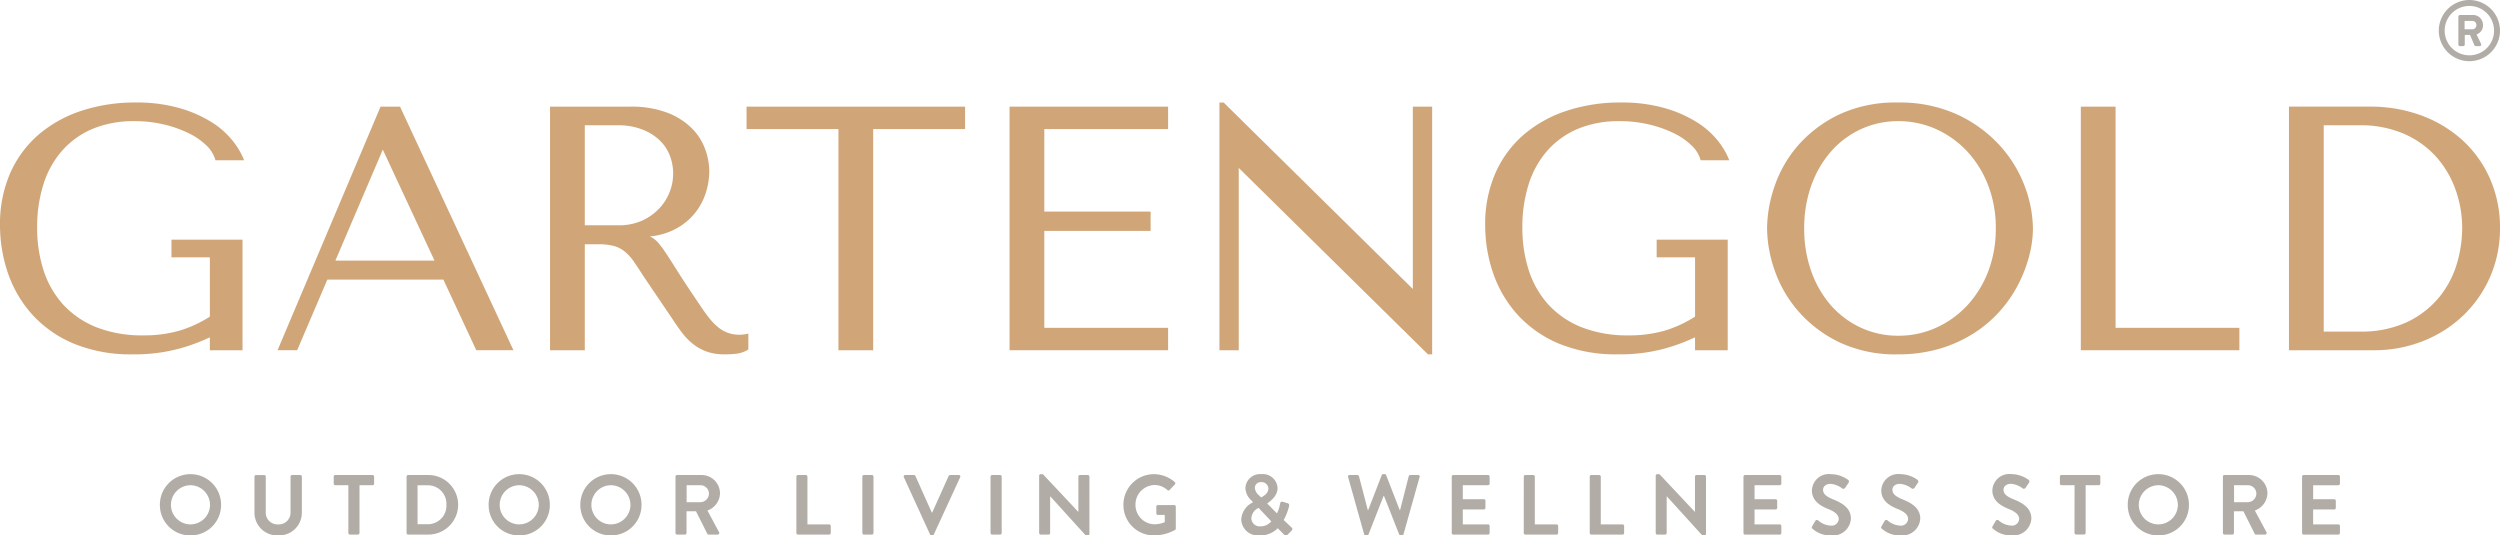
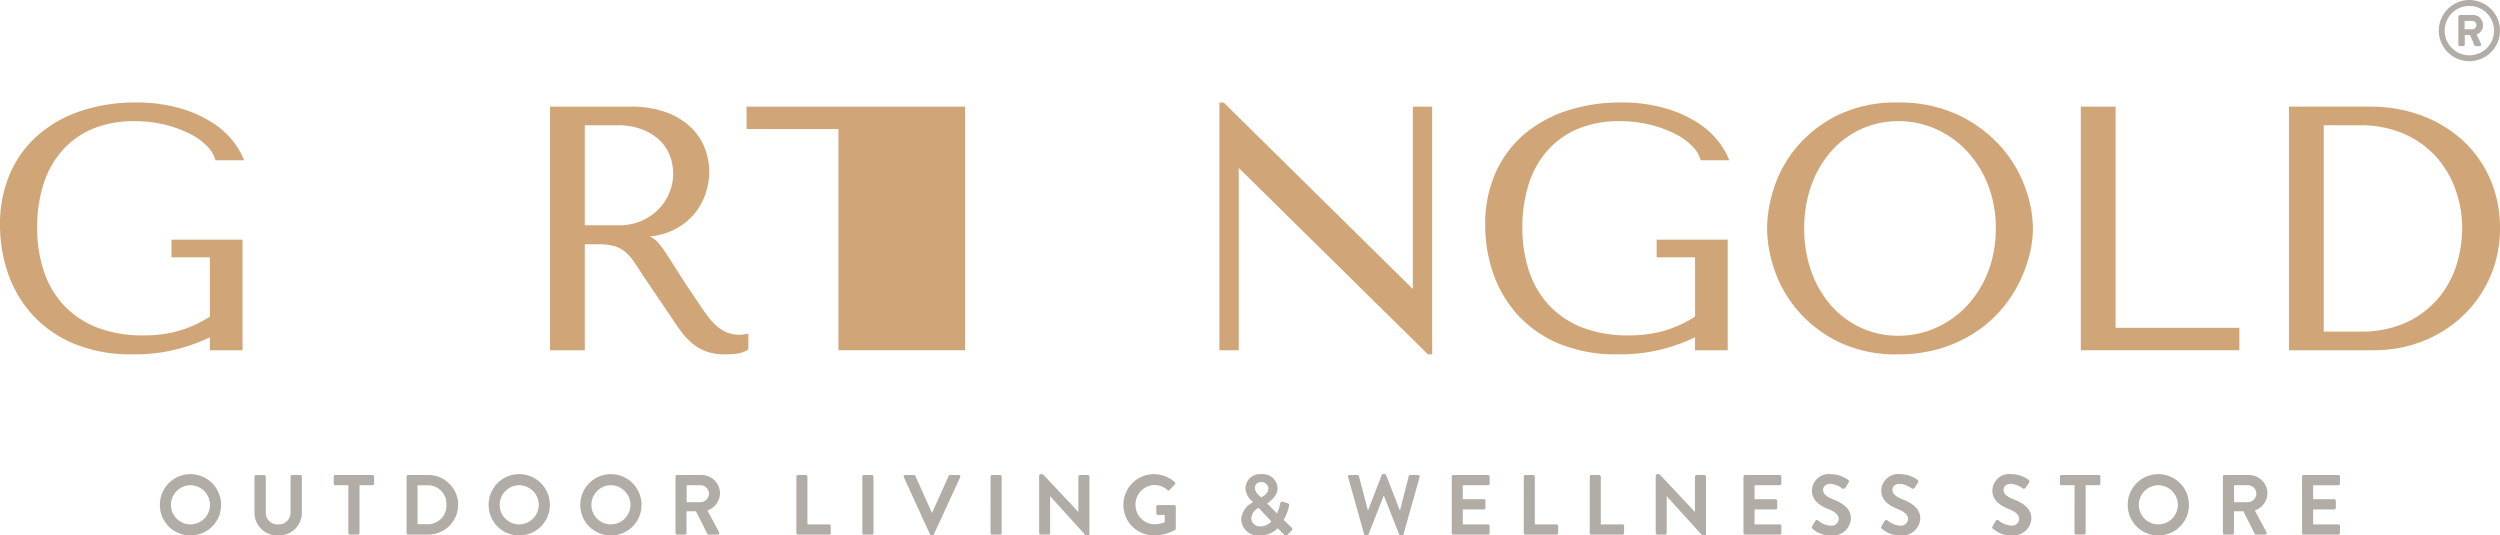
<svg xmlns="http://www.w3.org/2000/svg" width="352.412" height="75.478" viewBox="0 0 352.412 75.478">
  <g id="Gruppe_108" data-name="Gruppe 108" transform="translate(4055 1736.522)">
    <path id="Pfad_78" data-name="Pfad 78" d="M0,0A4.813,4.813,0,0,1-2.159-.252a4.827,4.827,0,0,1-1.38-.805A8.375,8.375,0,0,1-4.8-2.371c-.41-.522-.842-1.126-1.285-1.8-1.362-2-2.379-3.537-3.109-4.7-.76-1.211-1.336-2.107-1.762-2.739a12,12,0,0,0-1.089-1.433,3.822,3.822,0,0,0-1.061-.778l-.017-.008a9.719,9.719,0,0,0,3.518-1,8.805,8.805,0,0,0,2.79-2.239,8.837,8.837,0,0,0,1.574-2.91,10.164,10.164,0,0,0,.491-3.048,9.51,9.51,0,0,0-.52-2.931,8.089,8.089,0,0,0-1.794-2.967,9.848,9.848,0,0,0-3.446-2.285,14.253,14.253,0,0,0-5.463-.913H-27.2V2.215h4.9V-12.723h1.885a8.59,8.59,0,0,1,2.191.234,4.226,4.226,0,0,1,1.535.775,6.655,6.655,0,0,1,1.308,1.445q.628.915,1.5,2.271l3.83,5.651c.476.739.955,1.427,1.422,2.045A9.048,9.048,0,0,0-7.074,1.313,6.9,6.9,0,0,0-5.158,2.392a7.376,7.376,0,0,0,2.572.4,12.747,12.747,0,0,0,1.775-.1A4.075,4.075,0,0,0,.632,2.182L.758,2.11V-.131l-.3.062C.3-.038.151-.016,0,0M-9.845-22.641a7.1,7.1,0,0,1-.493,2.545,7.181,7.181,0,0,1-1.477,2.336,7.67,7.67,0,0,1-2.421,1.708,7.944,7.944,0,0,1-3.316.655H-22.3V-29.5h4.65a9.584,9.584,0,0,1,3.24.518,7.571,7.571,0,0,1,2.466,1.426,6.022,6.022,0,0,1,1.561,2.159,6.972,6.972,0,0,1,.538,2.753" transform="translate(-3950.264 -1689.366)" fill="#d0a678" />
-     <path id="Pfad_80" data-name="Pfad 80" d="M0,0-14.374,33.991l-.146.347h2.766L-7.5,24.38H8.853l4.64,9.958h5.24L2.742,0ZM7.605,21.706H-6.368L.317,6.061Z" transform="translate(-4001.355 -1721.49)" fill="#d0a678" />
    <path id="Pfad_81" data-name="Pfad 81" d="M0,0A16.142,16.142,0,0,0-3.781-5.425a17.684,17.684,0,0,0-5.81-3.58,20.682,20.682,0,0,0-7.437-1.3H-28.4V24.036h11.949A18.734,18.734,0,0,0-9.54,22.761a17.456,17.456,0,0,0,5.663-3.58A16.927,16.927,0,0,0-.05,13.71a17.054,17.054,0,0,0,1.4-6.94A17.048,17.048,0,0,0,0,0M-3.985,6.866a17.414,17.414,0,0,1-.808,5.172A13.479,13.479,0,0,1-7.35,16.712,13.206,13.206,0,0,1-11.824,20.1a15.3,15.3,0,0,1-6.619,1.305H-23.5V-7.676h5.055a15.4,15.4,0,0,1,6.216,1.187A13.188,13.188,0,0,1-7.7-3.287a13.938,13.938,0,0,1,2.77,4.655,16.2,16.2,0,0,1,.95,5.5" transform="translate(-3703.937 -1711.187)" fill="#d0a678" />
    <path id="Pfad_82" data-name="Pfad 82" d="M0,0A11.937,11.937,0,0,1,4.286-3.078a14.969,14.969,0,0,1,5.921-1.091,17.717,17.717,0,0,1,4.193.476,16.689,16.689,0,0,1,3.477,1.237A9.5,9.5,0,0,1,20.35-.738a4.517,4.517,0,0,1,1.217,1.9l.052.182h4.042L25.52,1a10.765,10.765,0,0,0-1.51-2.452A11.753,11.753,0,0,0,21.122-4a17.719,17.719,0,0,0-4.487-1.987A21.912,21.912,0,0,0,10.352-6.8,23.977,23.977,0,0,0,2.706-5.623,17.855,17.855,0,0,0-3.348-2.24a15.3,15.3,0,0,0-3.98,5.43,17.886,17.886,0,0,0-1.423,7.28,20.875,20.875,0,0,0,1.1,6.726,16.958,16.958,0,0,0,3.391,5.839,16.52,16.52,0,0,0,5.824,4.123A21.033,21.033,0,0,0,9.995,28.7,24,24,0,0,0,16.5,27.9a26.13,26.13,0,0,0,4.33-1.6v1.825h4.608V12.54H15.419v2.481h5.414v8.363a17.16,17.16,0,0,1-4.278,1.976,18.012,18.012,0,0,1-5.111.666,17.542,17.542,0,0,1-6.589-1.14A12.769,12.769,0,0,1,.2,21.732,13.142,13.142,0,0,1-2.583,16.94a19.333,19.333,0,0,1-.932-6.132,19.936,19.936,0,0,1,.884-6.063A13.136,13.136,0,0,1,0,0" transform="translate(-4046.249 -1715.273)" fill="#d0a678" />
    <path id="Pfad_83" data-name="Pfad 83" d="M0,0A18.831,18.831,0,0,0-5.952-4.385a19.434,19.434,0,0,0-8.495-1.741,18.734,18.734,0,0,0-8.327,1.718A17.951,17.951,0,0,0-28.51-.069,17.211,17.211,0,0,0-31.82,5.7a18.66,18.66,0,0,0-1.052,5.928A18.353,18.353,0,0,0-31.82,17.48a17.56,17.56,0,0,0,3.309,5.763,18.037,18.037,0,0,0,5.735,4.386,18.507,18.507,0,0,0,8.329,1.744A20.6,20.6,0,0,0-8.5,28.564a19.032,19.032,0,0,0,4.8-2.181A17.541,17.541,0,0,0,0,23.22a18.239,18.239,0,0,0,2.573-3.773,19.693,19.693,0,0,0,1.518-3.991,15.519,15.519,0,0,0,.515-3.833A17.34,17.34,0,0,0,3.481,5.761,17.819,17.819,0,0,0,0,0M-.63,11.623a16.668,16.668,0,0,1-1.094,6.121A14.854,14.854,0,0,1-4.7,22.522,13.545,13.545,0,0,1-9.063,25.63a12.811,12.811,0,0,1-5.288,1.116,12.438,12.438,0,0,1-5.26-1.115,12.746,12.746,0,0,1-4.2-3.1,14.8,14.8,0,0,1-2.8-4.777,17.749,17.749,0,0,1-1.024-6.127A17.729,17.729,0,0,1-26.612,5.5,14.777,14.777,0,0,1-23.808.72a12.742,12.742,0,0,1,4.2-3.106A12.486,12.486,0,0,1-14.351-3.5,12.877,12.877,0,0,1-9.063-2.385,13.57,13.57,0,0,1-4.7.725,14.869,14.869,0,0,1-1.724,5.5,16.659,16.659,0,0,1-.63,11.623" transform="translate(-3773.034 -1715.944)" fill="#d0a678" />
    <path id="Pfad_85" data-name="Pfad 85" d="M0,0H-4.9V34.338h22.35V31.179H0Z" transform="translate(-3756.777 -1721.49)" fill="#d0a678" />
    <path id="Pfad_86" data-name="Pfad 86" d="M0,0A11.913,11.913,0,0,1,4.286-3.078,14.956,14.956,0,0,1,10.2-4.169a17.731,17.731,0,0,1,4.194.476,16.73,16.73,0,0,1,3.477,1.237A9.5,9.5,0,0,1,20.35-.738a4.52,4.52,0,0,1,1.217,1.9l.052.181h4.04L25.519,1a10.838,10.838,0,0,0-1.508-2.453A11.8,11.8,0,0,0,21.121-4a17.72,17.72,0,0,0-4.486-1.987A21.924,21.924,0,0,0,10.351-6.8,23.971,23.971,0,0,0,2.706-5.623,17.855,17.855,0,0,0-3.349-2.24a15.312,15.312,0,0,0-3.98,5.43,17.872,17.872,0,0,0-1.423,7.28,20.889,20.889,0,0,0,1.1,6.726A16.956,16.956,0,0,0-4.26,23.035a16.528,16.528,0,0,0,5.825,4.123A21.036,21.036,0,0,0,9.994,28.7,24,24,0,0,0,16.5,27.9a26.1,26.1,0,0,0,4.329-1.6v1.825h4.609V12.54H15.418v2.481h5.414v8.363a17.141,17.141,0,0,1-4.278,1.976,18,18,0,0,1-5.111.666,17.551,17.551,0,0,1-6.59-1.14A12.8,12.8,0,0,1,.2,21.732a13.166,13.166,0,0,1-2.78-4.792,19.362,19.362,0,0,1-.931-6.132,19.939,19.939,0,0,1,.882-6.063A13.149,13.149,0,0,1,0,0" transform="translate(-3836.889 -1715.273)" fill="#d0a678" />
-     <path id="Pfad_88" data-name="Pfad 88" d="M0,0H22.349V-3.159H4.9V-16.822H19.884v-2.724H4.9V-31.179h17.45v-3.159H0Z" transform="translate(-3912.688 -1687.151)" fill="#d0a678" />
-     <path id="Pfad_89" data-name="Pfad 89" d="M0,0H12.955V31.179h4.9V0H30.809V-3.159H0Z" transform="translate(-3949.765 -1718.33)" fill="#d0a678" />
+     <path id="Pfad_89" data-name="Pfad 89" d="M0,0H12.955V31.179h4.9H30.809V-3.159H0Z" transform="translate(-3949.765 -1718.33)" fill="#d0a678" />
    <path id="Pfad_90" data-name="Pfad 90" d="M0,0-26.669-26.284h-.595V8.635h2.724v-25.7L2.13,9.215h.595V-25.7H0Z" transform="translate(-3855.841 -1695.786)" fill="#d0a678" />
    <path id="Pfad_91" data-name="Pfad 91" d="M0,0A4.279,4.279,0,0,0,4.307,4.307,4.29,4.29,0,0,0,8.627,0a4.31,4.31,0,0,0-4.32-4.331A4.3,4.3,0,0,0,0,0M1.559,0A2.777,2.777,0,0,1,4.307-2.773,2.787,2.787,0,0,1,7.068,0,2.767,2.767,0,0,1,4.307,2.749,2.756,2.756,0,0,1,1.559,0M13.332,1.105a3.209,3.209,0,0,0,3.335,3.2,3.212,3.212,0,0,0,3.347-3.2V-3.983a.236.236,0,0,0-.228-.228H18.648a.228.228,0,0,0-.228.228V1.033a1.655,1.655,0,0,1-1.753,1.716,1.648,1.648,0,0,1-1.741-1.728v-5a.228.228,0,0,0-.228-.228H13.56a.236.236,0,0,0-.228.228ZM26.568,3.959a.236.236,0,0,0,.227.228H27.91a.236.236,0,0,0,.228-.228V-2.773h1.836A.228.228,0,0,0,30.2-3v-.982a.228.228,0,0,0-.228-.228H24.732a.228.228,0,0,0-.228.228V-3a.228.228,0,0,0,.228.228h1.836Zm8.207,0a.226.226,0,0,0,.216.228h2.843A4.215,4.215,0,0,0,42.046-.024a4.21,4.21,0,0,0-4.212-4.187H34.991a.226.226,0,0,0-.216.228Zm1.547-1.234V-2.761H37.69a2.606,2.606,0,0,1,2.7,2.737,2.61,2.61,0,0,1-2.7,2.749ZM46.343,0A4.279,4.279,0,0,0,50.65,4.307,4.29,4.29,0,0,0,54.97,0a4.31,4.31,0,0,0-4.32-4.331A4.3,4.3,0,0,0,46.343,0M47.9,0A2.777,2.777,0,0,1,50.65-2.773,2.787,2.787,0,0,1,53.411,0,2.767,2.767,0,0,1,50.65,2.749,2.756,2.756,0,0,1,47.9,0M59.267,0a4.279,4.279,0,0,0,4.307,4.307A4.289,4.289,0,0,0,67.893,0a4.309,4.309,0,0,0-4.319-4.331A4.3,4.3,0,0,0,59.267,0m1.558,0a2.778,2.778,0,0,1,2.749-2.773A2.787,2.787,0,0,1,66.335,0a2.767,2.767,0,0,1-2.761,2.749A2.757,2.757,0,0,1,60.825,0M72.683,3.959a.228.228,0,0,0,.227.228h1.1a.236.236,0,0,0,.228-.228V.9h1.333l1.6,3.18a.206.206,0,0,0,.192.108h1.258a.227.227,0,0,0,.2-.348L77.183.791a2.644,2.644,0,0,0,1.774-2.423,2.6,2.6,0,0,0-2.615-2.579H72.91a.228.228,0,0,0-.227.228Zm1.57-4.342v-2.39H76.21A1.2,1.2,0,0,1,77.4-1.608,1.224,1.224,0,0,1,76.21-.383ZM89.722,3.96a.228.228,0,0,0,.228.227h4.391a.228.228,0,0,0,.228-.227V2.977a.228.228,0,0,0-.228-.228h-3.06V-3.983a.236.236,0,0,0-.228-.228h-1.1a.228.228,0,0,0-.228.228Zm9.3,0a.236.236,0,0,0,.228.228h1.115a.235.235,0,0,0,.227-.228V-3.983a.235.235,0,0,0-.227-.228H99.25a.236.236,0,0,0-.228.228Zm9.551.216a.216.216,0,0,0,.2.132h.12a.216.216,0,0,0,.2-.132l3.72-8.074a.212.212,0,0,0-.2-.312h-1.224a.221.221,0,0,0-.2.132L108.873,1.08h-.06L106.5-4.079a.221.221,0,0,0-.2-.132h-1.224a.212.212,0,0,0-.2.312Zm8.521-.216a.235.235,0,0,0,.227.228h1.115a.236.236,0,0,0,.228-.228V-3.983a.236.236,0,0,0-.228-.228h-1.115a.235.235,0,0,0-.227.228Zm6.851,0a.236.236,0,0,0,.228.228h1.091a.228.228,0,0,0,.228-.228V-1.2h.024l4.92,5.423a.263.263,0,0,0,.2.084h.168a.226.226,0,0,0,.228-.216V-3.983a.236.236,0,0,0-.228-.228h-1.1a.228.228,0,0,0-.228.228V.972h-.024l-4.9-5.219a.263.263,0,0,0-.2-.084h-.18a.226.226,0,0,0-.228.216ZM135.825,0A4.277,4.277,0,0,0,140.133,4.3a6.067,6.067,0,0,0,2.975-.779.231.231,0,0,0,.1-.192V.253a.226.226,0,0,0-.216-.228h-2.3a.221.221,0,0,0-.228.228V1.2a.218.218,0,0,0,.228.216h.96V2.436a3.73,3.73,0,0,1-1.428.3,2.731,2.731,0,0,1-2.7-2.748A2.752,2.752,0,0,1,140.205-2.8a2.716,2.716,0,0,1,1.812.7.2.2,0,0,0,.311,0l.744-.781a.231.231,0,0,0-.012-.335,4.533,4.533,0,0,0-2.927-1.115A4.308,4.308,0,0,0,135.825,0m16.608,2.052a2.341,2.341,0,0,0,2.531,2.254,3.442,3.442,0,0,0,2.615-1.019l.864.875a.35.35,0,0,0,.528.036l.492-.5c.288-.276.168-.408.024-.551l-1.068-1.008a8.212,8.212,0,0,0,.744-1.909c.024-.12.108-.384-.2-.468l-.66-.192c-.276-.084-.348.048-.4.3a5.253,5.253,0,0,1-.432,1.332L156.093-.192c.24-.216,1.462-.948,1.462-2.185a2.072,2.072,0,0,0-2.267-1.954,2.062,2.062,0,0,0-2.267,1.942,2.433,2.433,0,0,0,.815,1.729l.252.276V-.36a2.851,2.851,0,0,0-1.655,2.413m2.807-3.1-.264-.264a1.554,1.554,0,0,1-.625-1.081.822.822,0,0,1,.889-.816.954.954,0,0,1,1.021.9C156.261-1.56,155.42-1.152,155.24-1.044ZM153.859,1.9A1.722,1.722,0,0,1,154.88.42l1.788,1.9a1.965,1.965,0,0,1-1.548.708A1.17,1.17,0,0,1,153.859,1.9m15.9,2.243a.231.231,0,0,0,.216.168h.192a.2.2,0,0,0,.2-.132L172.5-1.26h.06L174.7,4.175a.2.2,0,0,0,.2.132h.192a.231.231,0,0,0,.216-.168l2.268-8.062a.209.209,0,0,0-.216-.288h-1.1a.247.247,0,0,0-.216.168L174.824.744h-.048L172.856-4.2a.194.194,0,0,0-.2-.132h-.216a.194.194,0,0,0-.2.132L170.324.744h-.048l-1.248-4.787a.247.247,0,0,0-.216-.168h-1.1a.209.209,0,0,0-.216.288Zm12.348-.179a.228.228,0,0,0,.228.227h4.883a.228.228,0,0,0,.228-.227V2.977a.228.228,0,0,0-.228-.228h-3.552V.647h2.964a.228.228,0,0,0,.228-.228V-.575a.236.236,0,0,0-.228-.228h-2.964v-1.97h3.552A.228.228,0,0,0,187.447-3v-.982a.228.228,0,0,0-.228-.228h-4.883a.228.228,0,0,0-.228.228Zm10.152,0a.228.228,0,0,0,.228.227h4.391a.228.228,0,0,0,.228-.227V2.977a.228.228,0,0,0-.228-.228h-3.06V-3.983a.236.236,0,0,0-.228-.228h-1.1a.228.228,0,0,0-.228.228Zm9.3,0a.228.228,0,0,0,.228.227h4.39a.228.228,0,0,0,.228-.227V2.977a.228.228,0,0,0-.228-.228h-3.06V-3.983a.236.236,0,0,0-.228-.228h-1.1a.228.228,0,0,0-.228.228Zm9.3,0a.236.236,0,0,0,.228.228h1.091a.228.228,0,0,0,.228-.228V-1.2h.024l4.921,5.423a.261.261,0,0,0,.2.084h.168a.226.226,0,0,0,.228-.216V-3.983a.236.236,0,0,0-.228-.228h-1.1a.228.228,0,0,0-.228.228V.972h-.023l-4.9-5.219a.263.263,0,0,0-.2-.084h-.18a.226.226,0,0,0-.228.216Zm12.372,0a.228.228,0,0,0,.228.227h4.883a.228.228,0,0,0,.228-.227V2.977a.228.228,0,0,0-.228-.228H224.79V.647h2.964a.228.228,0,0,0,.228-.228V-.575a.236.236,0,0,0-.228-.228H224.79v-1.97h3.552A.228.228,0,0,0,228.57-3v-.982a.228.228,0,0,0-.228-.228h-4.883a.228.228,0,0,0-.228.228Zm12.383.347a2.533,2.533,0,0,0,2.76-2.375c0-1.548-1.343-2.244-2.507-2.712-.973-.4-1.417-.78-1.417-1.345,0-.456.372-.84,1.056-.84a3.094,3.094,0,0,1,1.669.66.315.315,0,0,0,.419-.144l.456-.684a.3.3,0,0,0-.072-.4,4.223,4.223,0,0,0-2.4-.8,2.394,2.394,0,0,0-2.7,2.3c0,1.417,1.127,2.137,2.255,2.593,1.009.408,1.525.828,1.525,1.441a1,1,0,0,1-1.093.924,2.9,2.9,0,0,1-1.812-.744.277.277,0,0,0-.407.084l-.432.744c-.108.191-.06.263.06.359a3.758,3.758,0,0,0,2.639.935m9.78,0a2.532,2.532,0,0,0,2.759-2.375c0-1.548-1.342-2.244-2.507-2.712-.972-.4-1.417-.78-1.417-1.345,0-.456.373-.84,1.057-.84a3.088,3.088,0,0,1,1.668.66.316.316,0,0,0,.42-.144l.456-.684a.3.3,0,0,0-.072-.4,4.223,4.223,0,0,0-2.4-.8,2.394,2.394,0,0,0-2.7,2.3c0,1.417,1.127,2.137,2.255,2.593,1.009.408,1.525.828,1.525,1.441a1,1,0,0,1-1.093.924,2.9,2.9,0,0,1-1.812-.744.278.278,0,0,0-.408.084l-.431.744c-.108.191-.06.263.06.359a3.756,3.756,0,0,0,2.639.935m15.66,0a2.532,2.532,0,0,0,2.759-2.375c0-1.548-1.343-2.244-2.507-2.712-.973-.4-1.417-.78-1.417-1.345,0-.456.372-.84,1.057-.84a3.091,3.091,0,0,1,1.668.66.316.316,0,0,0,.42-.144l.455-.684a.3.3,0,0,0-.072-.4,4.219,4.219,0,0,0-2.4-.8,2.394,2.394,0,0,0-2.7,2.3c0,1.417,1.127,2.137,2.255,2.593,1.008.408,1.525.828,1.525,1.441a1,1,0,0,1-1.093.924,2.894,2.894,0,0,1-1.812-.744.278.278,0,0,0-.408.084l-.431.744c-.108.191-.06.263.06.359a3.754,3.754,0,0,0,2.639.935m8.844-.348a.236.236,0,0,0,.228.228h1.115a.236.236,0,0,0,.228-.228V-2.773H273.3A.228.228,0,0,0,273.533-3v-.982a.228.228,0,0,0-.228-.228h-5.243a.228.228,0,0,0-.228.228V-3a.228.228,0,0,0,.228.228H269.9ZM277.4,0a4.28,4.28,0,0,0,4.308,4.307A4.29,4.29,0,0,0,286.025,0a4.31,4.31,0,0,0-4.319-4.331A4.3,4.3,0,0,0,277.4,0m1.559,0a2.777,2.777,0,0,1,2.749-2.773A2.787,2.787,0,0,1,284.466,0a2.766,2.766,0,0,1-2.76,2.749A2.756,2.756,0,0,1,278.957,0m11.857,3.959a.228.228,0,0,0,.228.228h1.1a.236.236,0,0,0,.228-.228V.9H293.7l1.6,3.18a.206.206,0,0,0,.192.108h1.259a.227.227,0,0,0,.2-.348L295.314.791a2.645,2.645,0,0,0,1.775-2.423,2.6,2.6,0,0,0-2.615-2.579h-3.432a.228.228,0,0,0-.228.228Zm1.571-4.342v-2.39h1.957a1.2,1.2,0,0,1,1.188,1.165,1.223,1.223,0,0,1-1.188,1.225Zm9.589,4.343a.228.228,0,0,0,.228.227h4.882a.228.228,0,0,0,.228-.227V2.977a.228.228,0,0,0-.228-.228h-3.552V.647H306.5a.228.228,0,0,0,.228-.228V-.575A.236.236,0,0,0,306.5-.8h-2.964v-1.97h3.552A.228.228,0,0,0,307.312-3v-.982a.228.228,0,0,0-.228-.228H302.2a.228.228,0,0,0-.228.228Z" transform="translate(-4032.462 -1665.351)" fill="#b1aca6" />
    <path id="Pfad_92" data-name="Pfad 92" d="M0,0A4.311,4.311,0,0,0,4.307,4.307,4.321,4.321,0,0,0,8.626,0,4.332,4.332,0,0,0,4.307-4.32,4.322,4.322,0,0,0,0,0M.827,0a3.476,3.476,0,0,1,3.48-3.481A3.47,3.47,0,0,1,7.788,0,3.477,3.477,0,0,1,4.307,3.48,3.484,3.484,0,0,1,.827,0M2.76,1.955a.228.228,0,0,0,.228.228h.443a.228.228,0,0,0,.228-.228V.6H4.4L5,2.015a.261.261,0,0,0,.216.168h.539a.22.22,0,0,0,.2-.324c-.2-.432-.419-.888-.635-1.331a1.317,1.317,0,0,0,.91-1.321A1.405,1.405,0,0,0,4.764-2.208H2.988a.228.228,0,0,0-.228.228ZM3.635-.192V-1.369H4.7a.564.564,0,0,1,.6.588.578.578,0,0,1-.6.589Z" transform="translate(-3711.215 -1732.202)" fill="#b1aca6" />
  </g>
</svg>